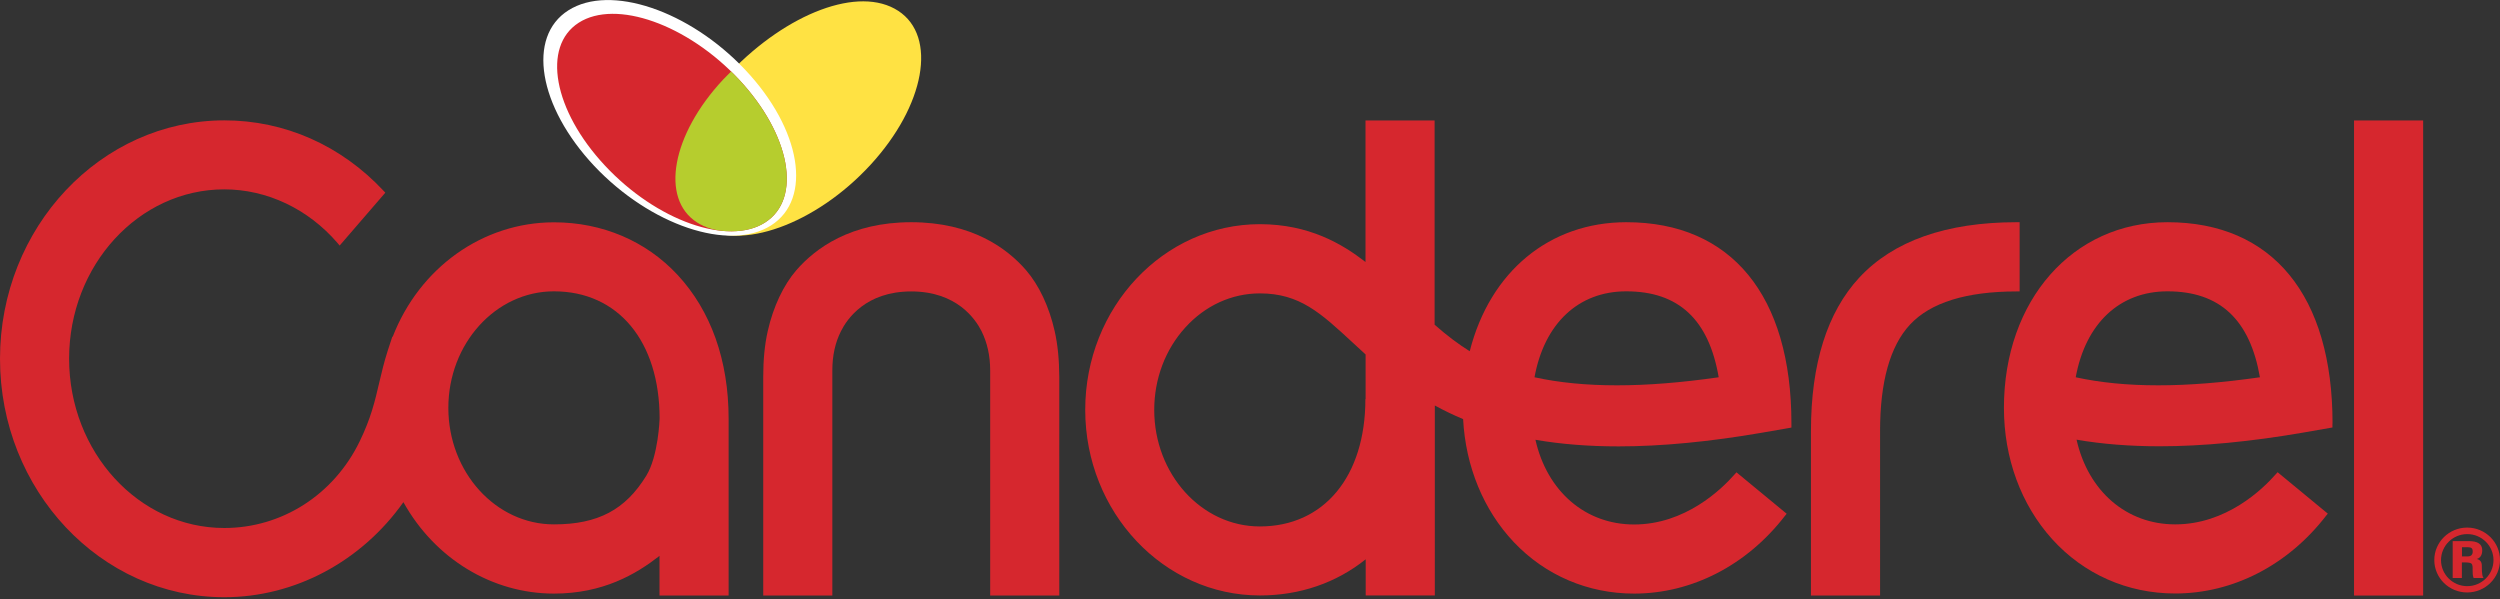
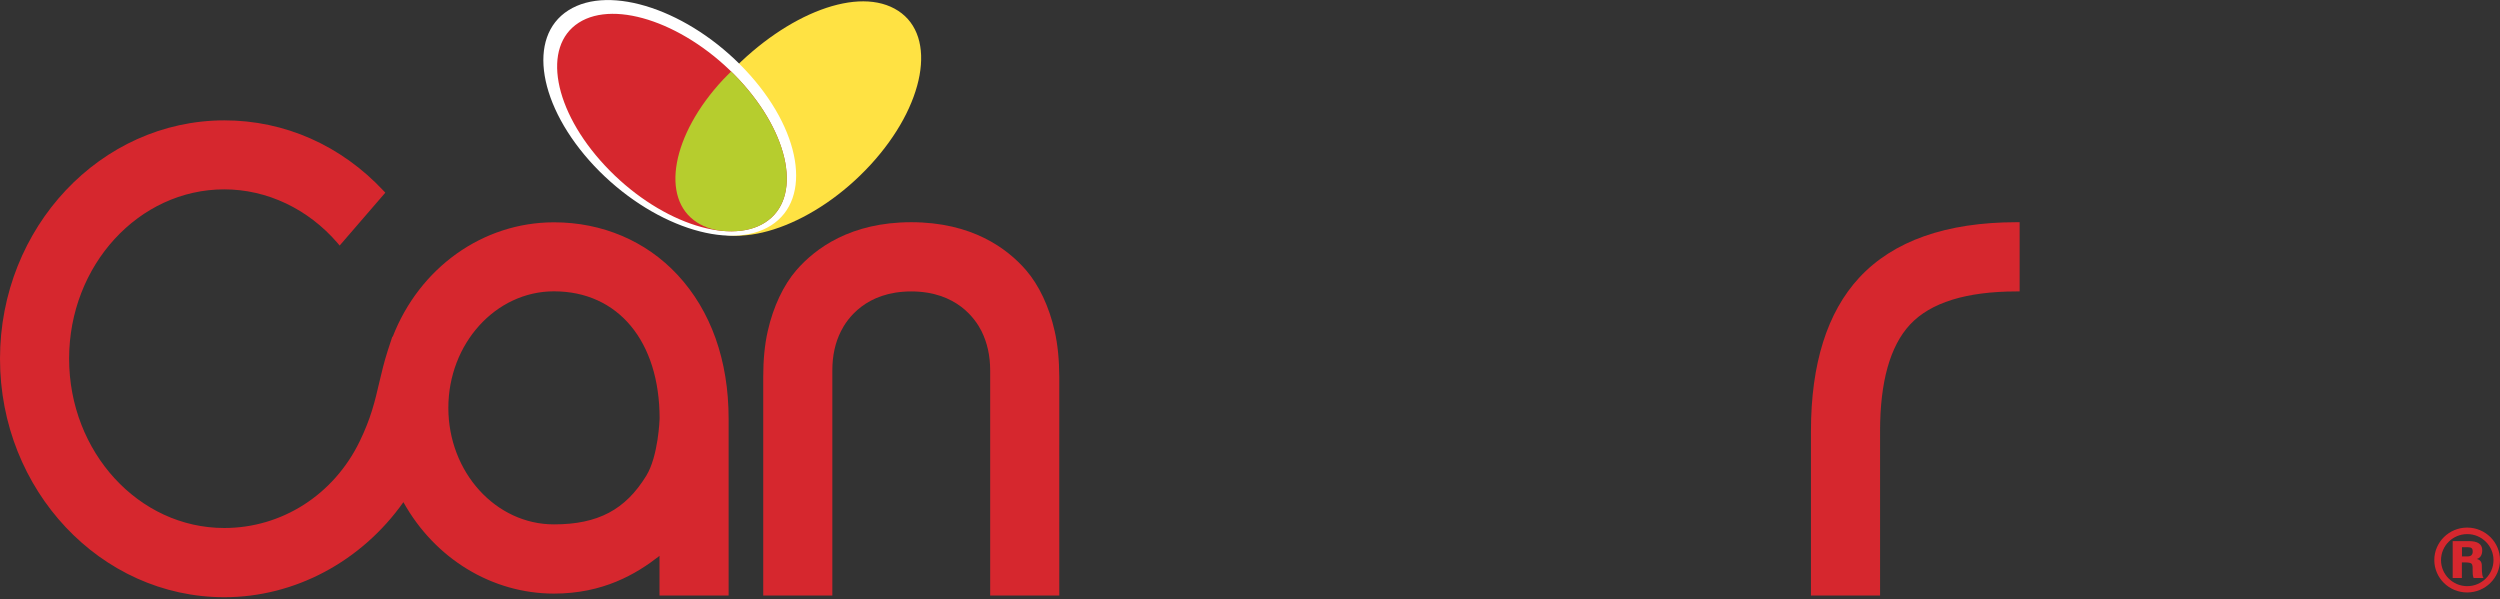
<svg xmlns="http://www.w3.org/2000/svg" version="1.1" x="0px" y="0px" viewBox="0 0 242 58" style="enable-background:new 0 0 242 58;" xml:space="preserve">
  <rect x="0" y="0" width="242" height="58" fill="#333333" stroke="none" />
  <style type="text/css">
	.st0{display:none;}
	.st1{display:inline;}
	.st2{fill:#FFFFFF;}
	.st3{fill:#CA0A1C;}
	.st4{fill:#FFE043;}
	.st5{fill:#B5CC2E;}
	.st6{fill:#FFE243;}
	.st7{fill:#D6272E;}
	.st8{fill:#B6CD2E;}
</style>
  <g id="Background">
    <g class="st0">
      <g class="st1">
        <g>
          <path class="st2" d="M-180.87-169.17L-180.87-169.17c-1.83-8.06-5.3-15.08-10.32-20.85c-8.83-10.16-21.06-15.89-36.37-17.02      c-1.43-0.11-3-0.16-4.78-0.17l-0.33,0c-1.76,0-3.33,0.06-4.78,0.17c-15.3,1.13-27.54,6.86-36.37,17.02      c-5.02,5.78-8.49,12.8-10.32,20.85c-1.38,6.07-1.54,12.13-1.53,16.74c0.02,6.84,0.02,13.68,0.01,20.51l0,58.56h23.31l0-81.53      c0-5.87,1.02-10.77,3.12-14.98c3.38-6.79,8.74-11.25,16.37-13.65c3.25-1.02,6.64-1.52,10.35-1.55      c3.73,0.02,7.12,0.53,10.37,1.55c7.63,2.4,12.99,6.86,16.37,13.65c2.1,4.21,3.12,9.11,3.12,14.98v81.53h23.31l0-38.12l0-20.44      c0-6.84-0.01-13.67,0.01-20.51C-179.33-157.04-179.49-163.12-180.87-169.17z" />
          <path class="st2" d="M-301.09-133.06l-0.01-1.44l0-0.72c0-34.69-19.38-72.04-61.92-72.04c-3.06,0-6.24,0.2-9.45,0.59      c-4.52,0.55-9.08,1.79-13.95,3.79c-7.28,2.99-13.85,7.26-19.54,12.7c-12.04,11.51-19.06,26.06-20.86,43.24l-0.08,0.97      c-0.33,0.84-0.56,1.59-0.74,2.36c-1.33,5.97-3.38,11.64-6.08,16.86c-3.49,6.75-7.95,12.56-13.25,17.28      c-5.32,4.75-11.32,8.41-17.83,10.88c-1.39,0.53-2.86,1.02-4.36,1.45l-0.68,0.19c-5.86,1.55-11.87,2.12-17.85,1.69      c-4.16-0.29-8.26-1.05-12.18-2.26c-0.73-0.22-1.45-0.47-2.16-0.73l-0.51-0.18c-1.4-0.52-2.78-1.1-4.12-1.73      c-2.58-1.23-5.16-2.7-7.66-4.39c-0.63-0.43-1.25-0.87-1.88-1.33c-0.47-0.35-0.94-0.7-1.5-1.14c-0.44-0.34-0.88-0.69-1.31-1.05      c-2.09-1.73-4.06-3.64-5.87-5.66l-0.49-0.54c-1.65-1.9-3.17-3.92-4.52-6.02l-1.52-2.36l-0.35-0.45      c-1.19-2.25-2.38-4.49-3.49-6.68c-1.92-4.3-3.29-8.67-4.07-12.99l-0.51-2.81l-0.22-1.19c-0.25-2.49-0.49-4.98-0.68-7.48      c-0.37-4.77,0-9.72,1.14-15.13c2.46-11.73,7.64-21.89,15.4-30.21c8.27-8.86,18.45-14.54,30.26-16.88      c5.92-1.17,11.92-1.23,17.85-0.19c6.19,1.09,11.57,2.88,16.44,5.49c1.47,0.79,2.97,1.7,4.46,2.61      c1.55,0.94,7.47,5.35,10.16,7.69l1.29,1.12l14.8-17.17l-1.2-1.16c-10.48-10.1-24.12-16.41-30.52-18.55      c-5.73-1.91-10.59-2.99-15.31-3.4c-3.93-0.35-7.39-0.45-10.57-0.31c-4.71,0.2-8.57,0.59-12.16,1.24l-0.7,0.13      c-3.02,0.59-6.17,1.52-9.62,2.84c-3.96,1.51-8.16,3.17-12.09,5.4c-5.55,3.15-10.76,7.02-15.55,11.57      c-0.14,0.11-0.28,0.23-0.41,0.36l-1.85,1.86c-2.11,2.15-4.84,5.02-7.21,8.2c-7.19,9.62-12.22,20.56-14.96,32.54      c-2.12,9.28-2.77,18.76-1.92,28.18c1.18,13.18,5.26,25.77,12.13,37.4c3.71,6.3,8.26,11.97,13.5,16.87      c3.68,3.44,7.03,6.2,10.24,8.43c5.35,3.72,11.23,6.75,17.5,9.01c8.31,2.99,16.9,4.51,25.53,4.51c0.52,0,1.04,0,1.56-0.02      c8.34-0.17,15.73-1.49,22.69-4.06c6.57-2.17,12.79-5.2,18.48-9c8.58-5.72,16.14-13.3,22.47-22.53c1.27,2.4,2.58,4.58,3.99,6.61      c7.09,10.26,16.36,17.94,27.55,22.82c5.63,2.46,11.43,3.98,17.25,4.53c2.21,0.21,4.39,0.31,6.48,0.31c4.65,0,8.3-0.35,11.48-1.1      c11.76-2.77,21.66-8.56,28.26-16.45l0,17.32h22.81l0-17.06L-301.09-133.06z M-363.94-184.69c3.76,0,7.45,0.59,11.03,1.77      c9.71,3.2,17.41,9.62,22.89,19.07c2.82,4.86,4.62,9.84,5.35,14.82c0.67,4.52,0.79,9.26,0.81,13.3l0.02,4.03      c-0.61,14.85-12.62,28.91-29.22,34.2c-6.26,2-12.74,2.29-19.26,0.89c-5.05-1.09-9.76-3.23-13.98-6.35      c-10.65-7.87-16.78-19-18.23-33.07c-0.66-6.39,0.08-12.85,2.17-19.21c2.12-6.44,5.41-12.07,9.77-16.71      c6.12-6.53,13.51-10.61,21.96-12.14C-368.37-184.49-366.14-184.69-363.94-184.69z" />
          <path class="st2" d="M172.15-184.37l1.23,0.02v-22.97l-1.19-0.01c-27.46-0.32-46.1,7.26-58.63,23.85      c-9.55,12.64-14.6,29.72-14.6,49.4l-0.01,60.73h20.79l1.21-0.24v-1.23l-0.08-0.48l0.01-7.65c0.02-14.67,0.05-40.76,0.08-46.3      l0.02-1.16c0-18.04,3.52-27.69,6.47-32.61c5.55-9.25,13.63-15.75,24-19.32C155.92-183.88,162.51-184.52,172.15-184.37z" />
          <path class="st2" d="M298.29-238.8c0.01,31.36,0.01,74.1,0.02,104.84l0,60.6h21.04v-166.67h-21.06V-238.8z" />
          <path class="st2" d="M31.31-207.27c-26.39,0-49.27,18.14-57.36,45.29c-5.47-2.92-10.64-6.4-15.75-10.59v-67.46h-22.64v46.35      c-9.94-7.82-26.67-14.94-46.18-13.05c-5.82,0.56-11.6,2.08-17.16,4.52c-11.13,4.88-20.35,12.55-27.41,22.8      c-4.28,6.22-7.5,13.15-9.57,20.58c-2.37,8.54-3.13,17.11-2.25,25.5c1.79,17.16,8.77,31.69,20.75,43.19      c5.66,5.43,12.19,9.7,19.43,12.69c4.85,2,9.38,3.23,13.87,3.78c3.19,0.39,6.35,0.59,9.4,0.59c41.38,0,60.74-35.7,61.56-69.67      c4.12,2.43,8.38,4.52,12.94,6.35c1.67,36.63,27.9,63.14,62.66,63.14c21.09,0,36.98-7.38,51.51-23.94l2.24-2.55L71.55-114.2      l-2.09,2.24c-10.33,11.06-21.58,16.21-35.38,16.21c-19.67,0-34.53-13.18-38.25-33.79c8.44,1.45,17.57,2.3,27.84,2.6      c2.72,0.08,5.35,0.12,7.9,0.12c14.94,0,28.9-1.26,41.65-3.77l0.36-0.06c10.43-2.04,14.31-3.73,14.47-3.8l0.68-0.3l0.04-0.76      c0.07-1.28,0.07-2.48,0.07-4.03C88.84-181.96,67.33-207.27,31.31-207.27z M30.85-185.22c23.58,0,32.64,17.56,33.31,32.94      c-12.04,2.01-25.43,2.8-39.81,2.37l0,0c-10.35-0.31-19.65-1.52-28.38-3.7C-0.38-172.85,13.21-185.22,30.85-185.22z       M-64.05-146.34c-0.03,4.04-0.14,8.79-0.81,13.32c-0.67,4.55-2.45,11.26-5.44,16.44c-5.47,9.47-13.15,15.9-22.83,19.11      c-5.65,1.87-11.59,2.27-17.64,1.16c-8.42-1.53-15.79-5.62-21.9-12.16c-4.35-4.65-7.63-10.28-9.75-16.74      c-2.09-6.37-2.82-12.85-2.17-19.25c1.44-14.09,7.56-25.24,18.18-33.12c4.21-3.12,8.89-5.26,13.93-6.36      c0.37-0.08,0.74-0.14,1.11-0.21l0.29-0.05c1.21-0.15,2.77-0.27,4.59-0.27c8.43,0,22.62,2.57,35.66,17.04      c2.33,2.58,4.53,4.91,6.72,7.11c0,1.98,0.02,3.89,0.03,5.79C-64.06-151.83-64.04-149.17-64.05-146.34z" />
-           <path class="st2" d="M287.52-139.55c0-42.4-21.51-67.72-57.54-67.72c-33.89,0-60.44,29.33-60.44,66.78v0.48      c0,38.06,26.98,66.77,62.75,66.77c21.09,0,36.98-7.38,51.51-23.95l2.24-2.55l-15.82-14.46l-2.09,2.24      c-10.33,11.06-21.57,16.21-35.37,16.21c-20.02,0-35.04-13.64-38.43-34.82c37.25,6.32,82.2-0.56,92.07-3.75l1.01-0.37l0.05-0.94      C287.52-136.87,287.52-138.05,287.52-139.55z M229.52-185.22c23.2,0,32.36,17.12,33.26,32.25c-19.02,2.66-47.61,3.94-68.1-0.89      C198.41-172.95,211.98-185.22,229.52-185.22z" />
        </g>
        <g>
          <g>
            <path class="st2" d="M337.58-74.52c-6.56,0-11.91-5.28-11.91-11.78c0-6.49,5.34-11.78,11.91-11.78c6.56,0,11.9,5.28,11.9,11.78       C349.48-79.81,344.14-74.52,337.58-74.52z M337.58-95.98c-5.4,0-9.79,4.34-9.79,9.68c0,5.34,4.39,9.68,9.79,9.68       c5.4,0,9.78-4.34,9.78-9.68C347.36-91.64,342.97-95.98,337.58-95.98z" />
          </g>
        </g>
        <g>
          <path class="st2" d="M335.5-85.57v5.71h-3.1v-13.26h5.86c2.68,0,4.71,0.74,4.71,3.18c0,1.45-0.46,2.97-2.54,3.2v0.04      c1.83,0.19,2.39,1.13,2.39,2.4c0,0.55-0.09,3.8,0.66,4.19v0.25h-3.4c-0.38-0.85-0.31-2.48-0.33-3.36      c-0.02-0.81,0-1.93-1.06-2.18c-0.84-0.19-1.75-0.18-2.63-0.18H335.5z M335.5-87.51h2.43c1.02-0.05,1.81-0.58,1.81-1.91      c0-1.48-0.77-1.73-1.95-1.75h-2.3V-87.51z" />
        </g>
        <g>
          <ellipse transform="matrix(0.649 -0.76 0.76 0.649 75.154 -329.274)" class="st3" cx="-319.49" cy="-246.13" rx="30.81" ry="52.65" />
          <g>
            <path class="st4" d="M-235.97-285.56c14.92,10.14,9.92,35.76-11.18,57.22c-21.09,21.45-50.29,30.62-65.2,20.48       c-14.92-10.14-9.91-35.76,11.18-57.21C-280.08-286.53-250.88-295.7-235.97-285.56" />
            <path class="st5" d="M-312.73-208.17c-14.92-10.14-9.91-35.76,11.18-57.22c1-1.01,2.01-1.99,3.04-2.95       c6.76,6.48,22.94,23.1,23.39,39.44c0.35,12.8-5.37,21.36-16.61,24.44C-299.9-203.35-307.27-204.46-312.73-208.17" />
            <path class="st2" d="M-346.99-229.08c20.55,21.81,49.62,31.6,64.93,21.86c15.31-9.74,11.06-35.31-9.49-57.13       c-20.55-21.81-49.62-31.6-64.93-21.86C-371.79-276.47-367.54-250.89-346.99-229.08 M-352.67-281.62       c13.6-8.73,39.94,0.61,58.85,20.85c18.9,20.25,23.19,43.73,9.6,52.46c-13.6,8.73-39.94-0.61-58.84-20.86       C-361.97-249.41-366.27-272.9-352.67-281.62z" />
          </g>
        </g>
      </g>
    </g>
  </g>
  <g id="Canderel_Logo">
    <g>
      <g>
        <path class="st6" d="M84.26,15.96c-5.29,5.75-12.66,8.41-16.46,5.93c-3.8-2.48-2.5-9.27,2.91-14.91     c5.47-5.69,12.44-8.41,16.24-5.93C90.75,3.53,89.55,10.21,84.26,15.96z" />
        <g>
          <ellipse transform="matrix(0.649 -0.76 0.76 0.649 13.923 53.314)" class="st7" cx="64.77" cy="11.56" rx="8.12" ry="13.88" />
          <g>
-             <path class="st2" d="M57.52,16.06c5.42,5.75,13.08,8.33,17.12,5.76c4.04-2.57,2.92-9.31-2.5-15.06       c-5.42-5.75-13.08-8.33-17.12-5.76C50.98,3.56,52.11,10.3,57.52,16.06 M56.02,2.2c3.59-2.3,10.53,0.16,15.52,5.5       c4.98,5.34,6.11,11.53,2.53,13.83c-3.59,2.3-10.53-0.16-15.51-5.5C53.57,10.69,52.44,4.5,56.02,2.2z" />
+             <path class="st2" d="M57.52,16.06c5.42,5.75,13.08,8.33,17.12,5.76c4.04-2.57,2.92-9.31-2.5-15.06       c-5.42-5.75-13.08-8.33-17.12-5.76C50.98,3.56,52.11,10.3,57.52,16.06 M56.02,2.2c3.59-2.3,10.53,0.16,15.52,5.5       c4.98,5.34,6.11,11.53,2.53,13.83c-3.59,2.3-10.53-0.16-15.51-5.5C53.57,10.69,52.44,4.5,56.02,2.2" />
          </g>
        </g>
        <g>
          <path class="st8" d="M71.54,7.7c-0.25-0.27-0.51-0.53-0.77-0.78c-0.26,0.25-0.52,0.52-0.77,0.78      c-4.98,5.34-6.11,11.53-2.53,13.83c0.78,0.5,1.79,0.86,3.3,0.86s2.52-0.36,3.3-0.86C77.66,19.23,76.52,13.04,71.54,7.7z" />
        </g>
      </g>
      <g>
        <path class="st7" d="M238.82,51.07c-1.75,0-3.18,1.41-3.18,3.14s1.42,3.14,3.18,3.14s3.18-1.41,3.18-3.14     S240.58,51.07,238.82,51.07z M241.37,54.22c0,1.39-1.14,2.52-2.54,2.52c-1.4,0-2.54-1.13-2.54-2.52c0-1.39,1.14-2.52,2.54-2.52     C240.23,51.7,241.37,52.83,241.37,54.22z" />
        <path class="st7" d="M240.24,54.79l0-0.04c0-0.35-0.16-0.56-0.49-0.64c0.35-0.1,0.53-0.39,0.53-0.85c0-0.58-0.43-0.88-1.28-0.88     h-1.58v3.57h0.89v-1.51h0.16c0.21,0,0.43,0,0.63,0.05c0.24,0.06,0.25,0.3,0.25,0.51l0,0.03c0,0.04,0,0.09,0,0.14     c0,0.24,0,0.57,0.09,0.76l0.01,0.02h0.96l0-0.02C240.33,55.91,240.23,55.61,240.24,54.79z M238.31,52.97h0.57     c0.32,0.01,0.48,0.07,0.48,0.42c0,0.37-0.24,0.46-0.44,0.47h-0.6V52.97z" />
      </g>
      <g>
-         <rect x="227.87" y="11.66" class="st7" width="6.69" height="45.99" />
        <path class="st7" d="M195.5,28.2l0-6.69h-0.28c-6.82,0-11.95,1.81-15.25,5.37c-3.1,3.35-4.67,8.34-4.67,14.85l0,15.92h6.69     l0-15.92c0-4.77,0.97-8.23,2.89-10.3c1.98-2.14,5.46-3.22,10.34-3.22H195.5z" />
        <path class="st7" d="M102.09,32.04L102.09,32.04c-0.53-2.35-1.52-4.45-2.78-5.9c-1.83-2.11-5.25-4.63-11.1-4.63     c-5.86,0-9.27,2.52-11.11,4.63c-1.26,1.45-2.25,3.55-2.78,5.9c-0.3,1.32-0.44,2.78-0.44,4.48c0,1.78,0,20.66,0,20.85v0.28h6.69     V35.87c0-1.44,0.27-2.69,0.84-3.82c0.58-1.16,2.39-3.84,6.8-3.84c4.41,0,6.22,2.69,6.8,3.84c0.56,1.13,0.84,2.39,0.84,3.82v21.78     h6.69v-0.28c0-0.19-0.01-19.07,0-20.85C102.53,34.82,102.39,33.36,102.09,32.04z" />
-         <path class="st7" d="M173.41,40.98c0-12.37-5.82-19.47-15.98-19.47c-7.43,0-13.2,4.77-15.16,12.49c-1.12-0.7-2.21-1.52-3.4-2.57     V11.66h-6.69v13.7c-2.28-1.77-5.47-3.65-10.22-3.66c-9.33,0-16.91,8.06-16.91,17.97c0,9.91,7.59,17.97,16.91,17.97     c3.85,0,7.38-1.21,10.24-3.5v3.5h6.69V39.25c0.89,0.49,1.81,0.93,2.74,1.32c0.24,4.59,1.98,8.81,4.91,11.91     c3.04,3.21,7.17,4.98,11.64,4.98c5.59,0,10.91-2.74,14.6-7.52l0.17-0.21l-4.86-4.01l-0.18,0.2c-1.28,1.46-4.79,4.85-9.73,4.85     c-4.71,0-8.42-3.2-9.55-8.2c2.47,0.43,5.18,0.64,8.05,0.64c4.15,0,8.83-0.45,13.91-1.33l2.59-0.45l0.23-0.04v-0.32V40.98z      M166.37,36.52c-7.24,1.04-13.08,1.04-17.83,0c0.95-5.21,4.25-8.32,8.88-8.32C162.48,28.2,165.41,30.92,166.37,36.52z      M132.17,38.63c0,7.49-4.01,12.33-10.22,12.33c-5.64,0-10.22-5.06-10.22-11.28c0-3.01,1.07-5.85,3.01-7.98     c1.93-2.13,4.5-3.3,7.22-3.3c3.85,0,5.89,1.9,8.99,4.77c0.4,0.37,0.81,0.75,1.24,1.14V38.63z" />
-         <path class="st7" d="M225.79,40.98c0-12.37-5.82-19.47-15.98-19.47c-9.17,0-15.83,7.56-15.83,17.97c0,4.86,1.65,9.36,4.66,12.7     c3.07,3.4,7.3,5.27,11.92,5.27c5.59,0,10.91-2.74,14.6-7.52l0.17-0.21l-4.86-4.01l-0.18,0.2c-1.28,1.46-4.79,4.85-9.73,4.85     c-4.71,0-8.42-3.2-9.55-8.2c2.47,0.43,5.18,0.64,8.05,0.64c4.15,0,8.83-0.45,13.91-1.33l2.58-0.45l0.23-0.04v-0.31V40.98z      M218.76,36.52c-7.24,1.04-13.08,1.04-17.83,0c0.95-5.21,4.25-8.32,8.88-8.32C214.86,28.2,217.79,30.92,218.76,36.52z" />
        <path class="st7" d="M53.63,21.52c-6.91,0-13.04,4.41-15.63,11.11l-0.01-0.08l-0.44,1.34c-0.37,1.15-0.61,2.17-0.84,3.15     c-0.41,1.76-0.79,3.42-1.9,5.7c-2.51,5.16-7.53,8.37-13.1,8.37c-8.28,0-15.02-7.35-15.02-16.39s6.74-16.39,15.02-16.39     c4.13,0,8.12,1.89,10.96,5.19l0.21,0.25l4.42-5.12l-0.17-0.18c-4.11-4.4-9.58-6.82-15.41-6.82C9.74,11.66,0,22.01,0,34.73     s9.74,23.08,21.71,23.08c6.8,0,13.25-3.43,17.34-9.2c3.04,5.47,8.58,8.85,14.57,8.85c4.76,0,7.95-1.88,10.22-3.65v3.84h6.69     V40.53c0-5.64-1.71-10.45-4.95-13.93C62.53,23.32,58.28,21.52,53.63,21.52z M63.85,40.52c0,0.04-0.12,3.63-1.29,5.53     c-2.02,3.3-4.69,4.71-8.94,4.71c-5.64,0-10.22-5.06-10.22-11.28c0-6.22,4.59-11.28,10.22-11.28     C59.84,28.2,63.85,33.04,63.85,40.52z" />
      </g>
    </g>
  </g>
</svg>